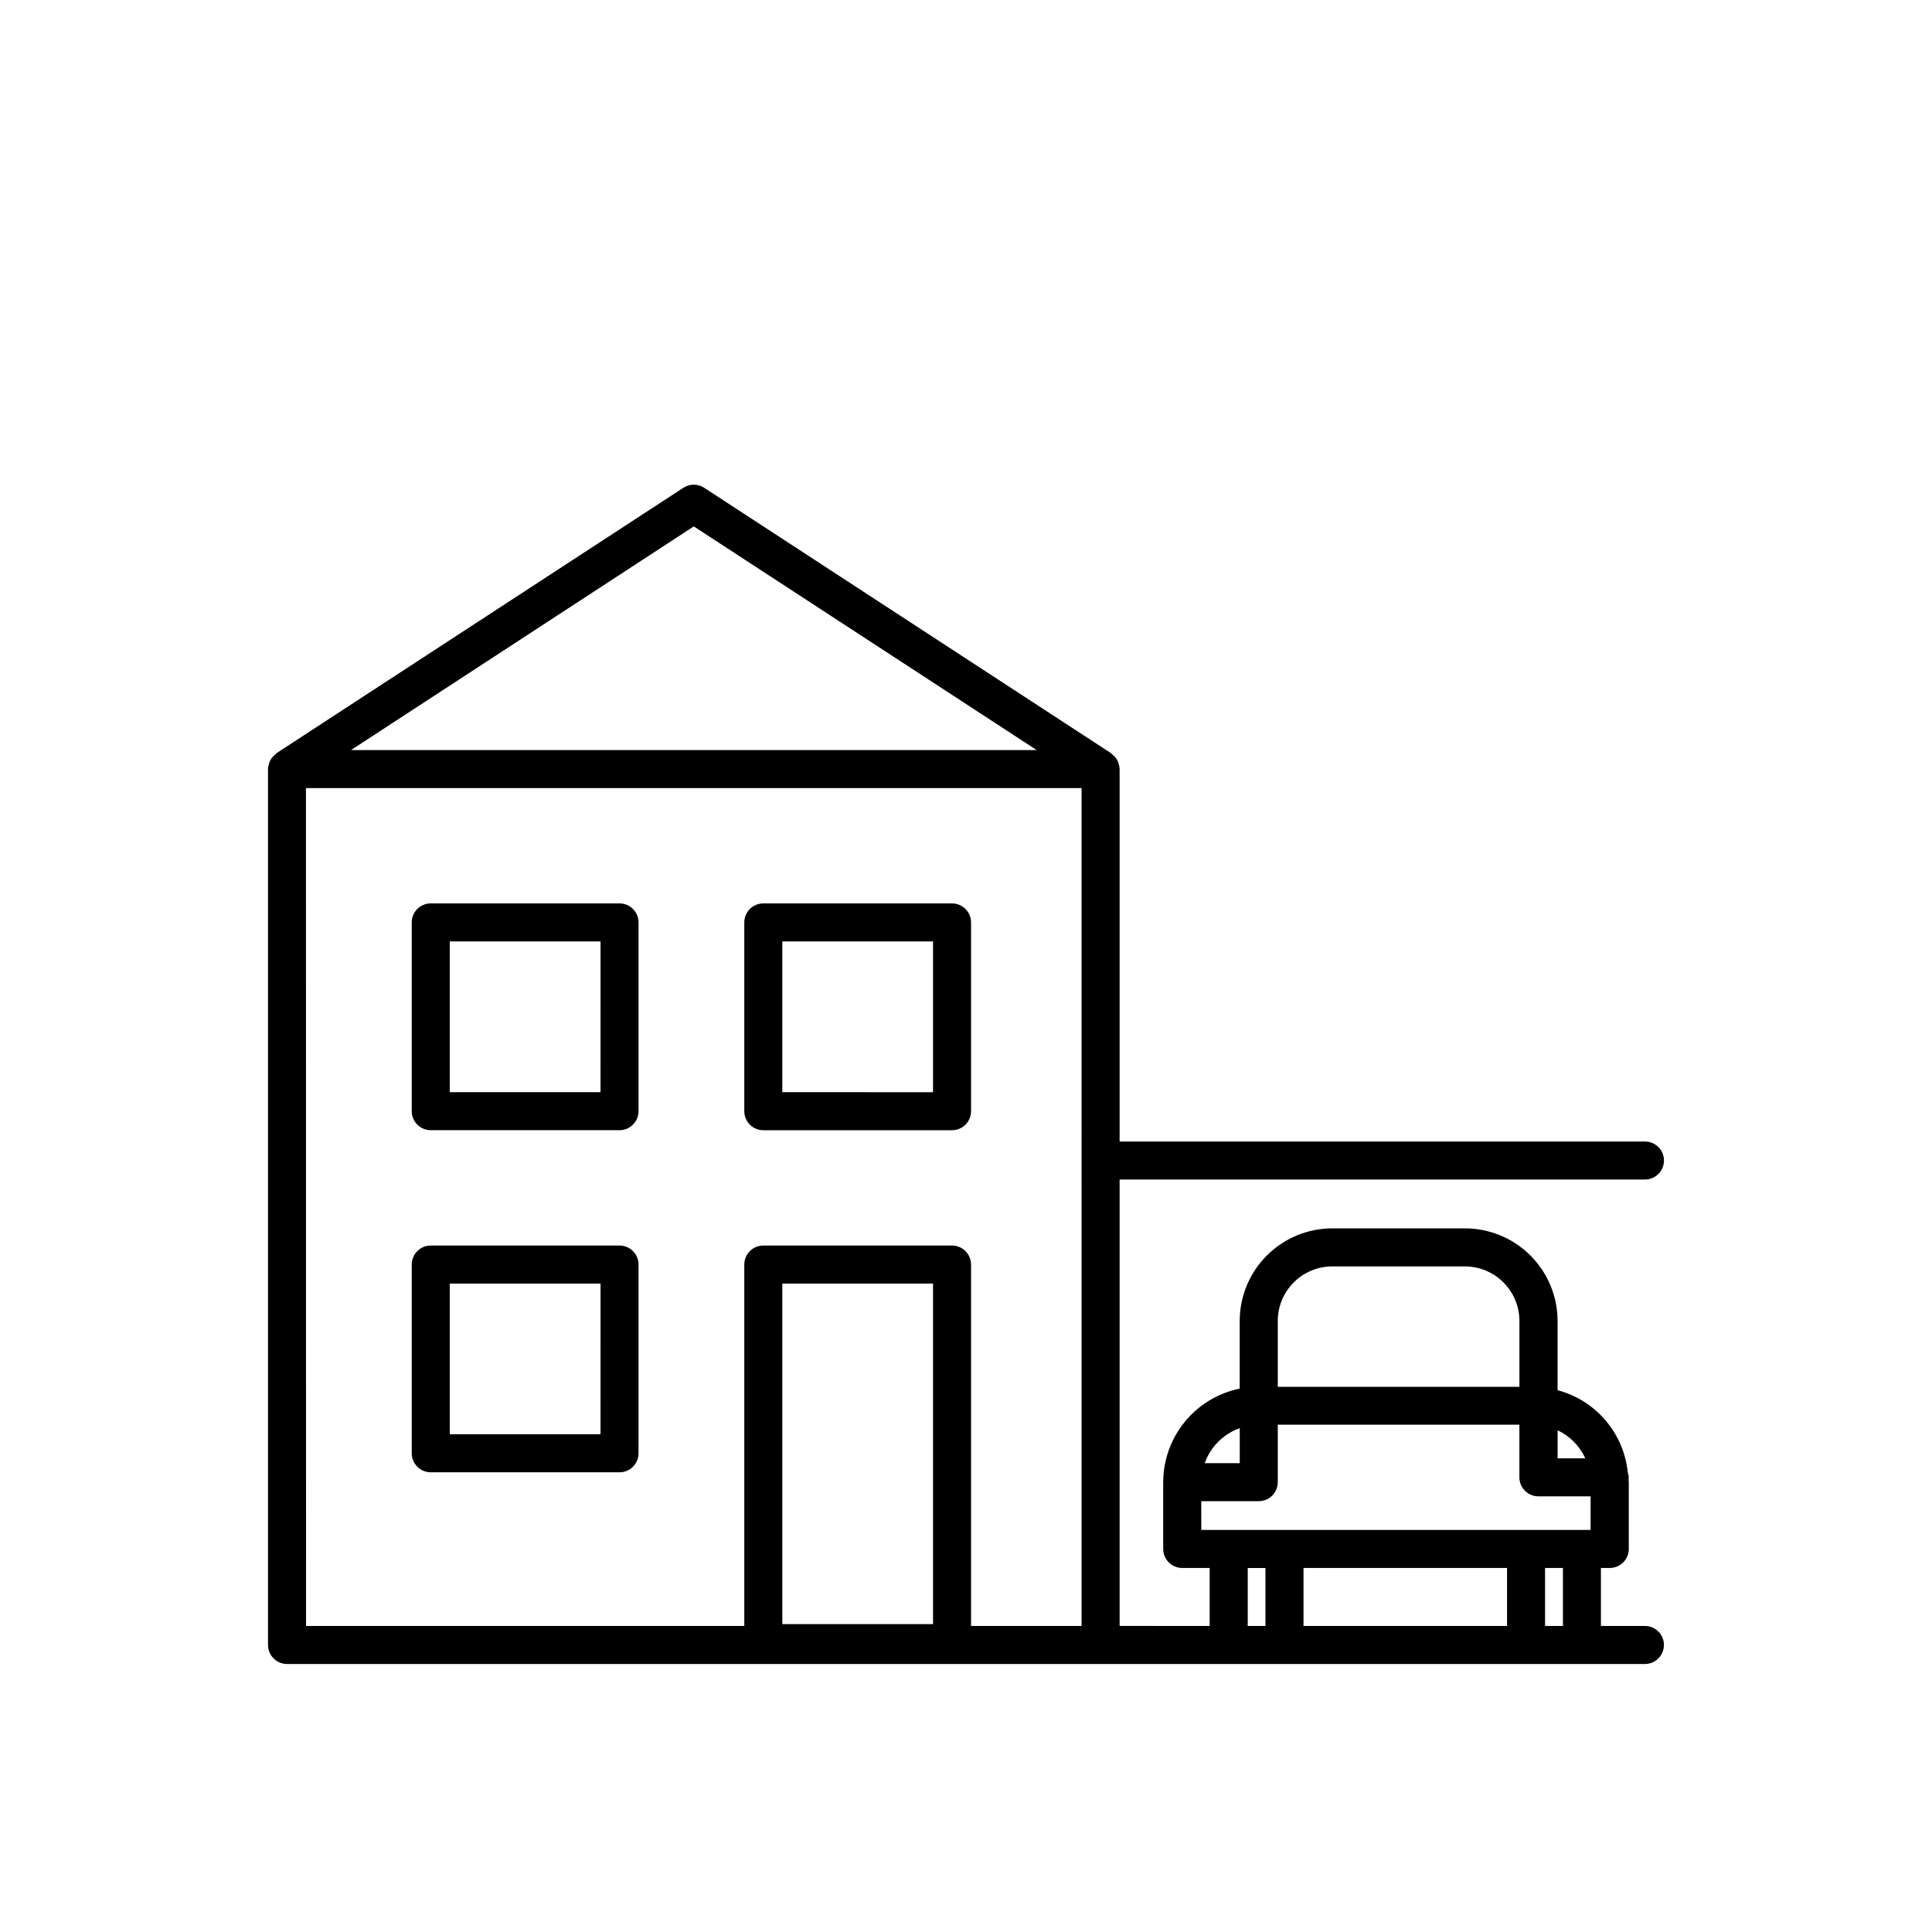
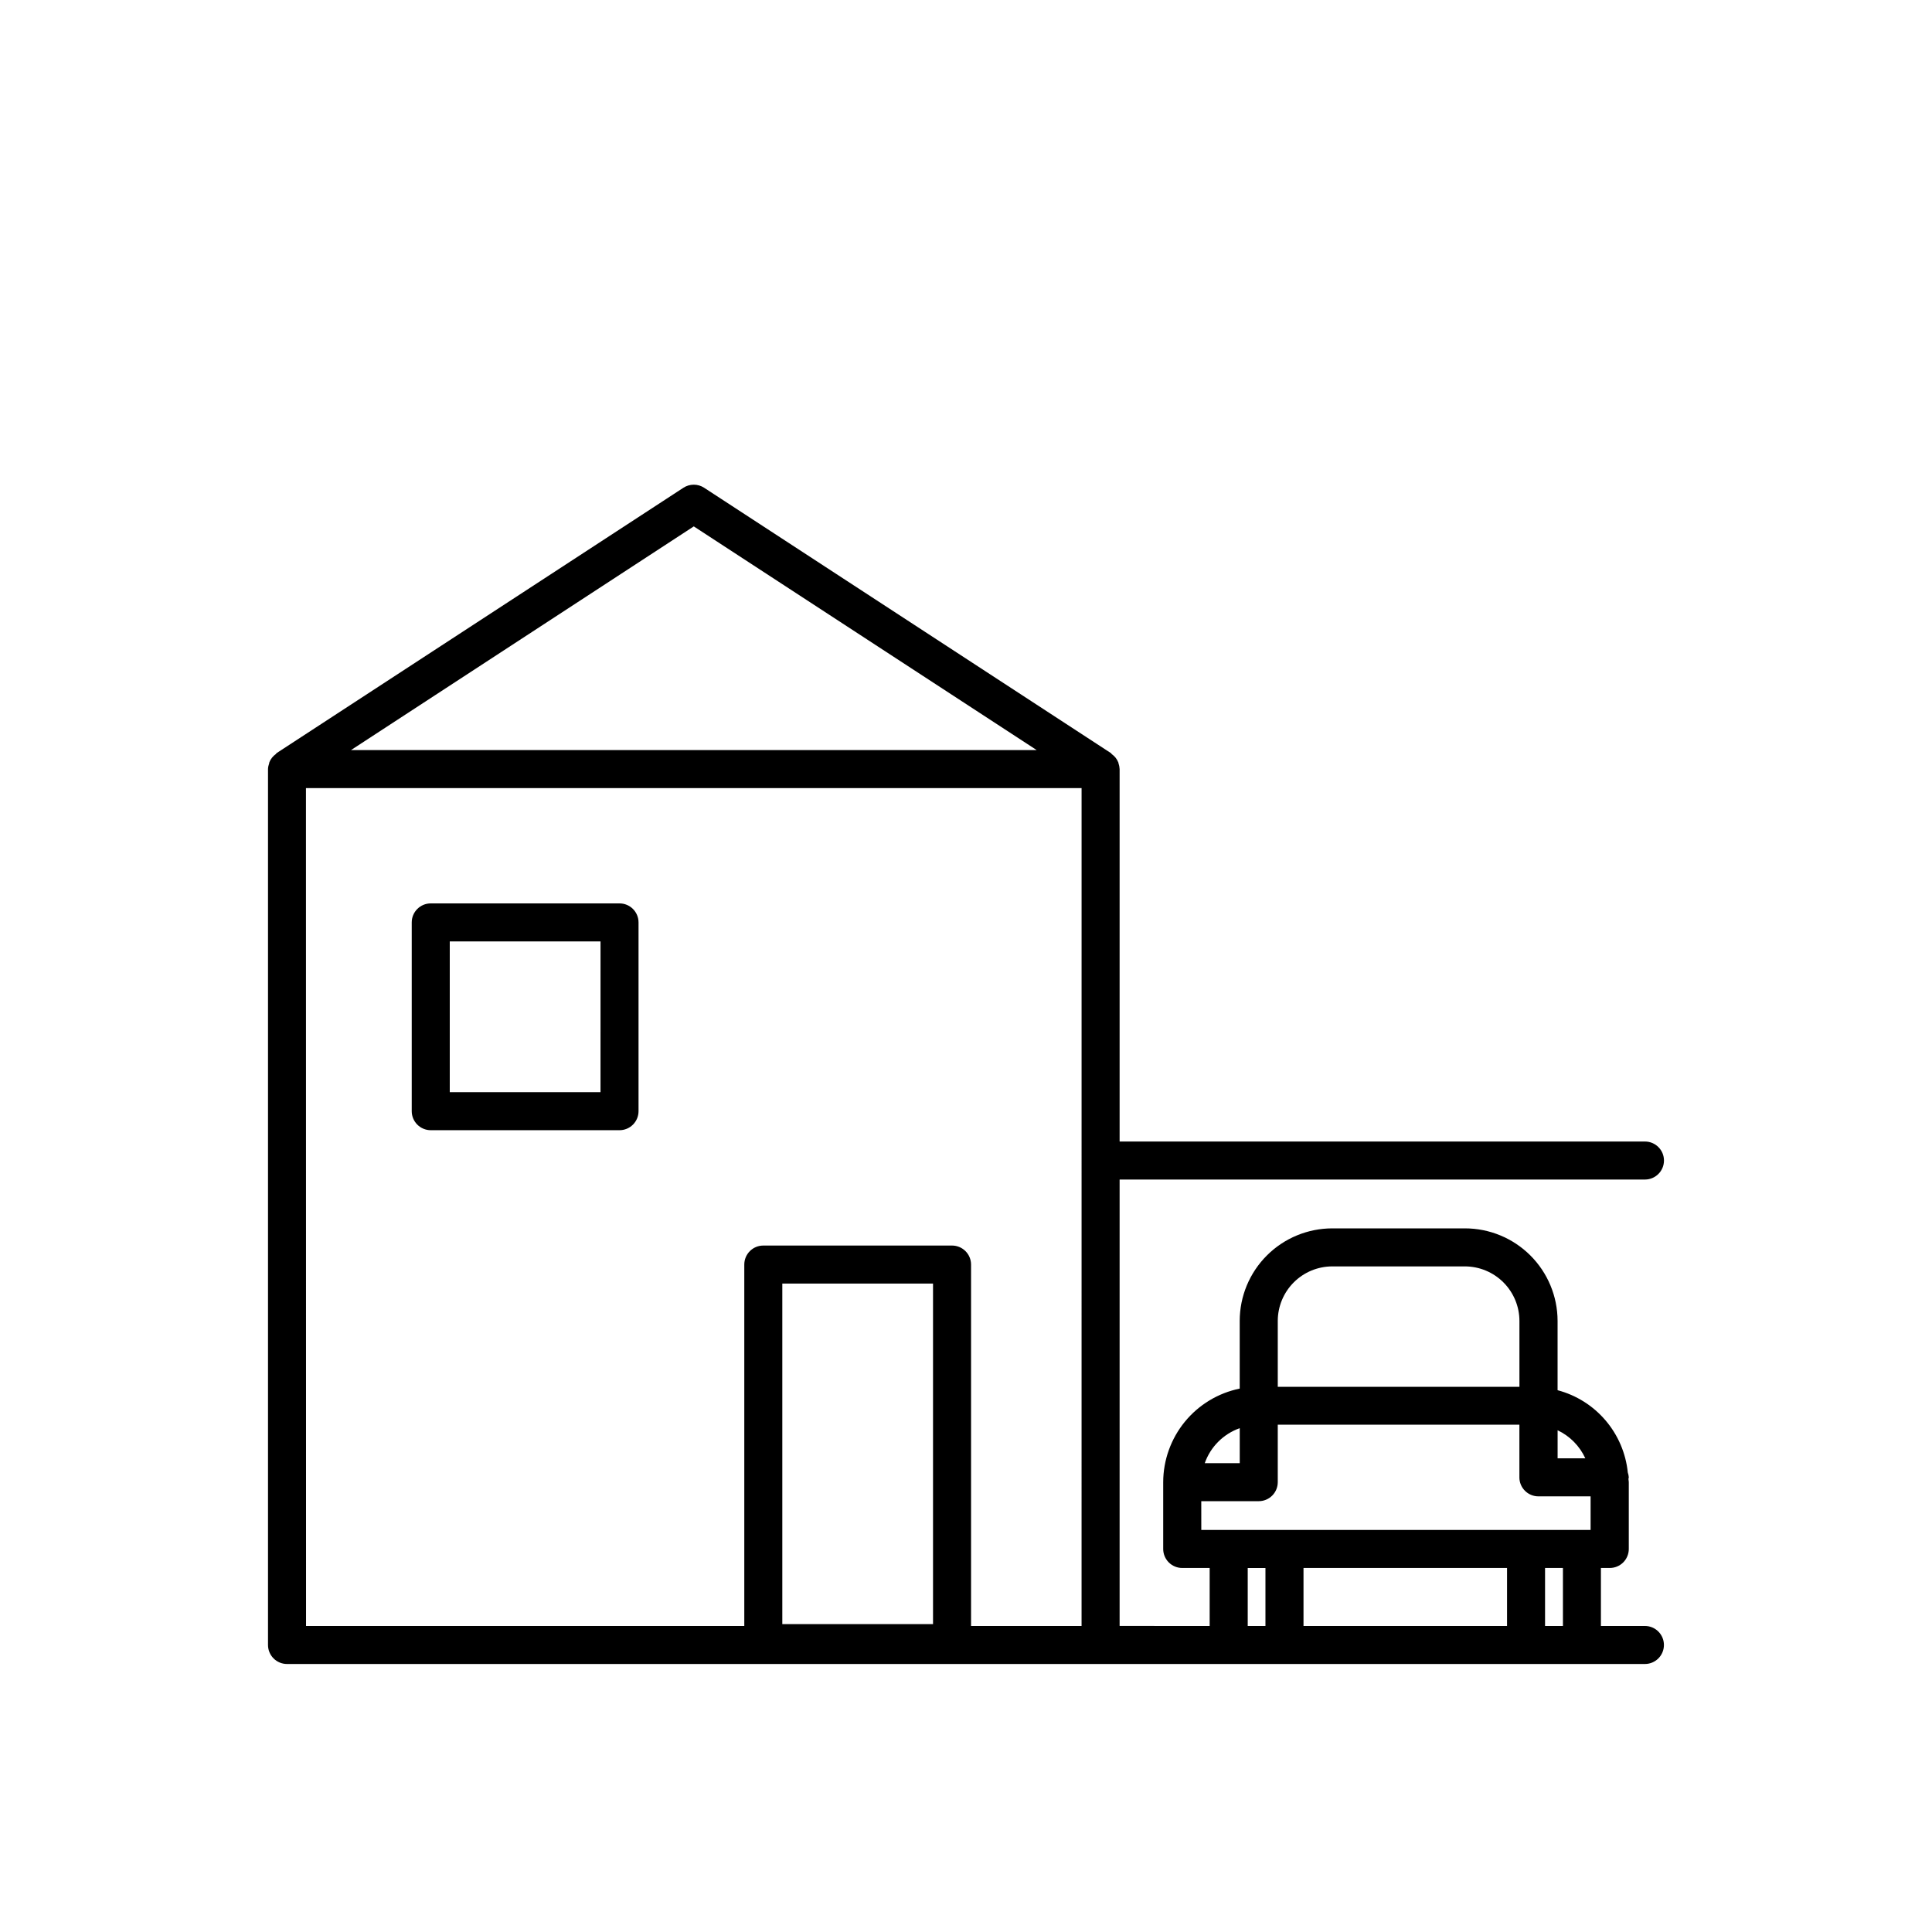
<svg xmlns="http://www.w3.org/2000/svg" fill="#000000" width="800px" height="800px" version="1.1" viewBox="144 144 512 512">
  <g>
    <path d="m308.18 383.41h-50.027c-2.781 0-5.039 2.254-5.039 5.039v50.027c0 1.336 0.531 2.617 1.477 3.562 0.945 0.945 2.227 1.477 3.562 1.477h50.027c1.336 0 2.617-0.531 3.562-1.477 0.945-0.945 1.477-2.227 1.477-3.562v-50.027c0-2.785-2.258-5.039-5.039-5.039zm-5.039 50.027h-39.949v-39.953h39.953z" />
-     <path d="m346.28 443.52h50.02c1.336 0 2.617-0.531 3.562-1.477 0.945-0.945 1.477-2.227 1.477-3.562v-50.027c0-1.34-0.531-2.621-1.477-3.562-0.945-0.945-2.227-1.477-3.562-1.477h-50.02c-2.781 0-5.035 2.254-5.035 5.039v50.027c0 1.336 0.527 2.617 1.473 3.562 0.945 0.945 2.227 1.477 3.562 1.477zm5.039-50.027h39.941v39.953l-39.941-0.004z" />
-     <path d="m308.18 474.08h-50.027c-2.781 0-5.039 2.258-5.039 5.039v50.02c0 1.336 0.531 2.617 1.477 3.562 0.945 0.941 2.227 1.473 3.562 1.473h50.027c1.336 0 2.617-0.531 3.562-1.473 0.945-0.945 1.477-2.227 1.477-3.562v-50.02c0-2.781-2.258-5.039-5.039-5.039zm-5.039 50.02h-39.949v-39.941h39.953z" />
    <path d="m440.71 574.89v-118.3h139.22c2.781 0 5.039-2.254 5.039-5.039 0-2.781-2.258-5.035-5.039-5.035h-139.22v-98.699c-0.02-0.504-0.117-1.004-0.293-1.48 0-0.109 0-0.223-0.07-0.324v0.004c-0.348-0.879-0.949-1.629-1.723-2.168-0.082-0.07-0.102-0.191-0.191-0.25l-107.82-70.332c-1.672-1.094-3.836-1.094-5.512 0l-107.79 70.309c-0.102 0.059-0.109 0.18-0.203 0.25l0.004 0.004c-0.773 0.539-1.371 1.293-1.723 2.164-0.027 0.109-0.047 0.215-0.062 0.324-0.176 0.477-0.281 0.977-0.301 1.48v232.14c0 1.336 0.531 2.617 1.473 3.562 0.945 0.945 2.227 1.477 3.562 1.477h359.86c2.781 0 5.039-2.258 5.039-5.039s-2.258-5.039-5.039-5.039h-11.66v-15.367h2.348c1.336 0 2.617-0.531 3.562-1.473 0.945-0.945 1.477-2.227 1.477-3.562v-17.707c0-0.293-0.082-0.562-0.09-0.848v0.004c0.039-0.145 0.07-0.289 0.09-0.434-0.031-0.438-0.117-0.867-0.262-1.281-0.516-5.098-2.574-9.914-5.898-13.812-3.324-3.898-7.758-6.691-12.711-8v-18.391c-0.016-6.504-2.613-12.738-7.223-17.332-4.606-4.594-10.848-7.168-17.355-7.164h-35.133c-6.5 0.008-12.73 2.586-17.328 7.18-4.598 4.59-7.188 10.82-7.199 17.316v17.965c-5.715 1.172-10.852 4.277-14.547 8.793-3.691 4.519-5.715 10.172-5.727 16.004v17.707c0 1.336 0.531 2.617 1.477 3.562 0.945 0.941 2.227 1.473 3.562 1.473h7.273v15.367zm-112.85-291.39 90.867 59.277-181.71 0.004zm-102.78 69.355h205.55l-0.004 222.04h-29.289v-95.773c0-1.336-0.531-2.617-1.477-3.562-0.945-0.945-2.227-1.477-3.562-1.477h-50.02c-2.781 0-5.035 2.258-5.035 5.039v95.773h-116.14zm126.24 221.55v-90.242h39.941v90.242zm192.06-14.875v15.367h-53.938v-15.367zm14.812 15.367h-4.738v-15.367h4.738zm5.977-44.426h-7.387v-7.438c3.246 1.539 5.848 4.172 7.344 7.438zm-81.547-36.445c0.012-3.824 1.539-7.488 4.246-10.191 2.707-2.703 6.375-4.223 10.203-4.227h35.137-0.004c3.836 0.004 7.508 1.527 10.219 4.238 2.711 2.711 4.238 6.387 4.242 10.219v17.453h-64.043zm-10.078 28.457v9.27h-9.27c1.527-4.336 4.938-7.742 9.27-9.273zm-10.195 19.348 15.234-0.004c1.336 0 2.617-0.531 3.562-1.477 0.945-0.941 1.477-2.227 1.477-3.562v-15.234h64.035v13.957h-0.004c0 1.336 0.531 2.617 1.477 3.562 0.945 0.945 2.227 1.477 3.562 1.477h13.836v8.906h-103.17zm12.312 17.703h4.695v15.367h-4.695z" />
  </g>
</svg>